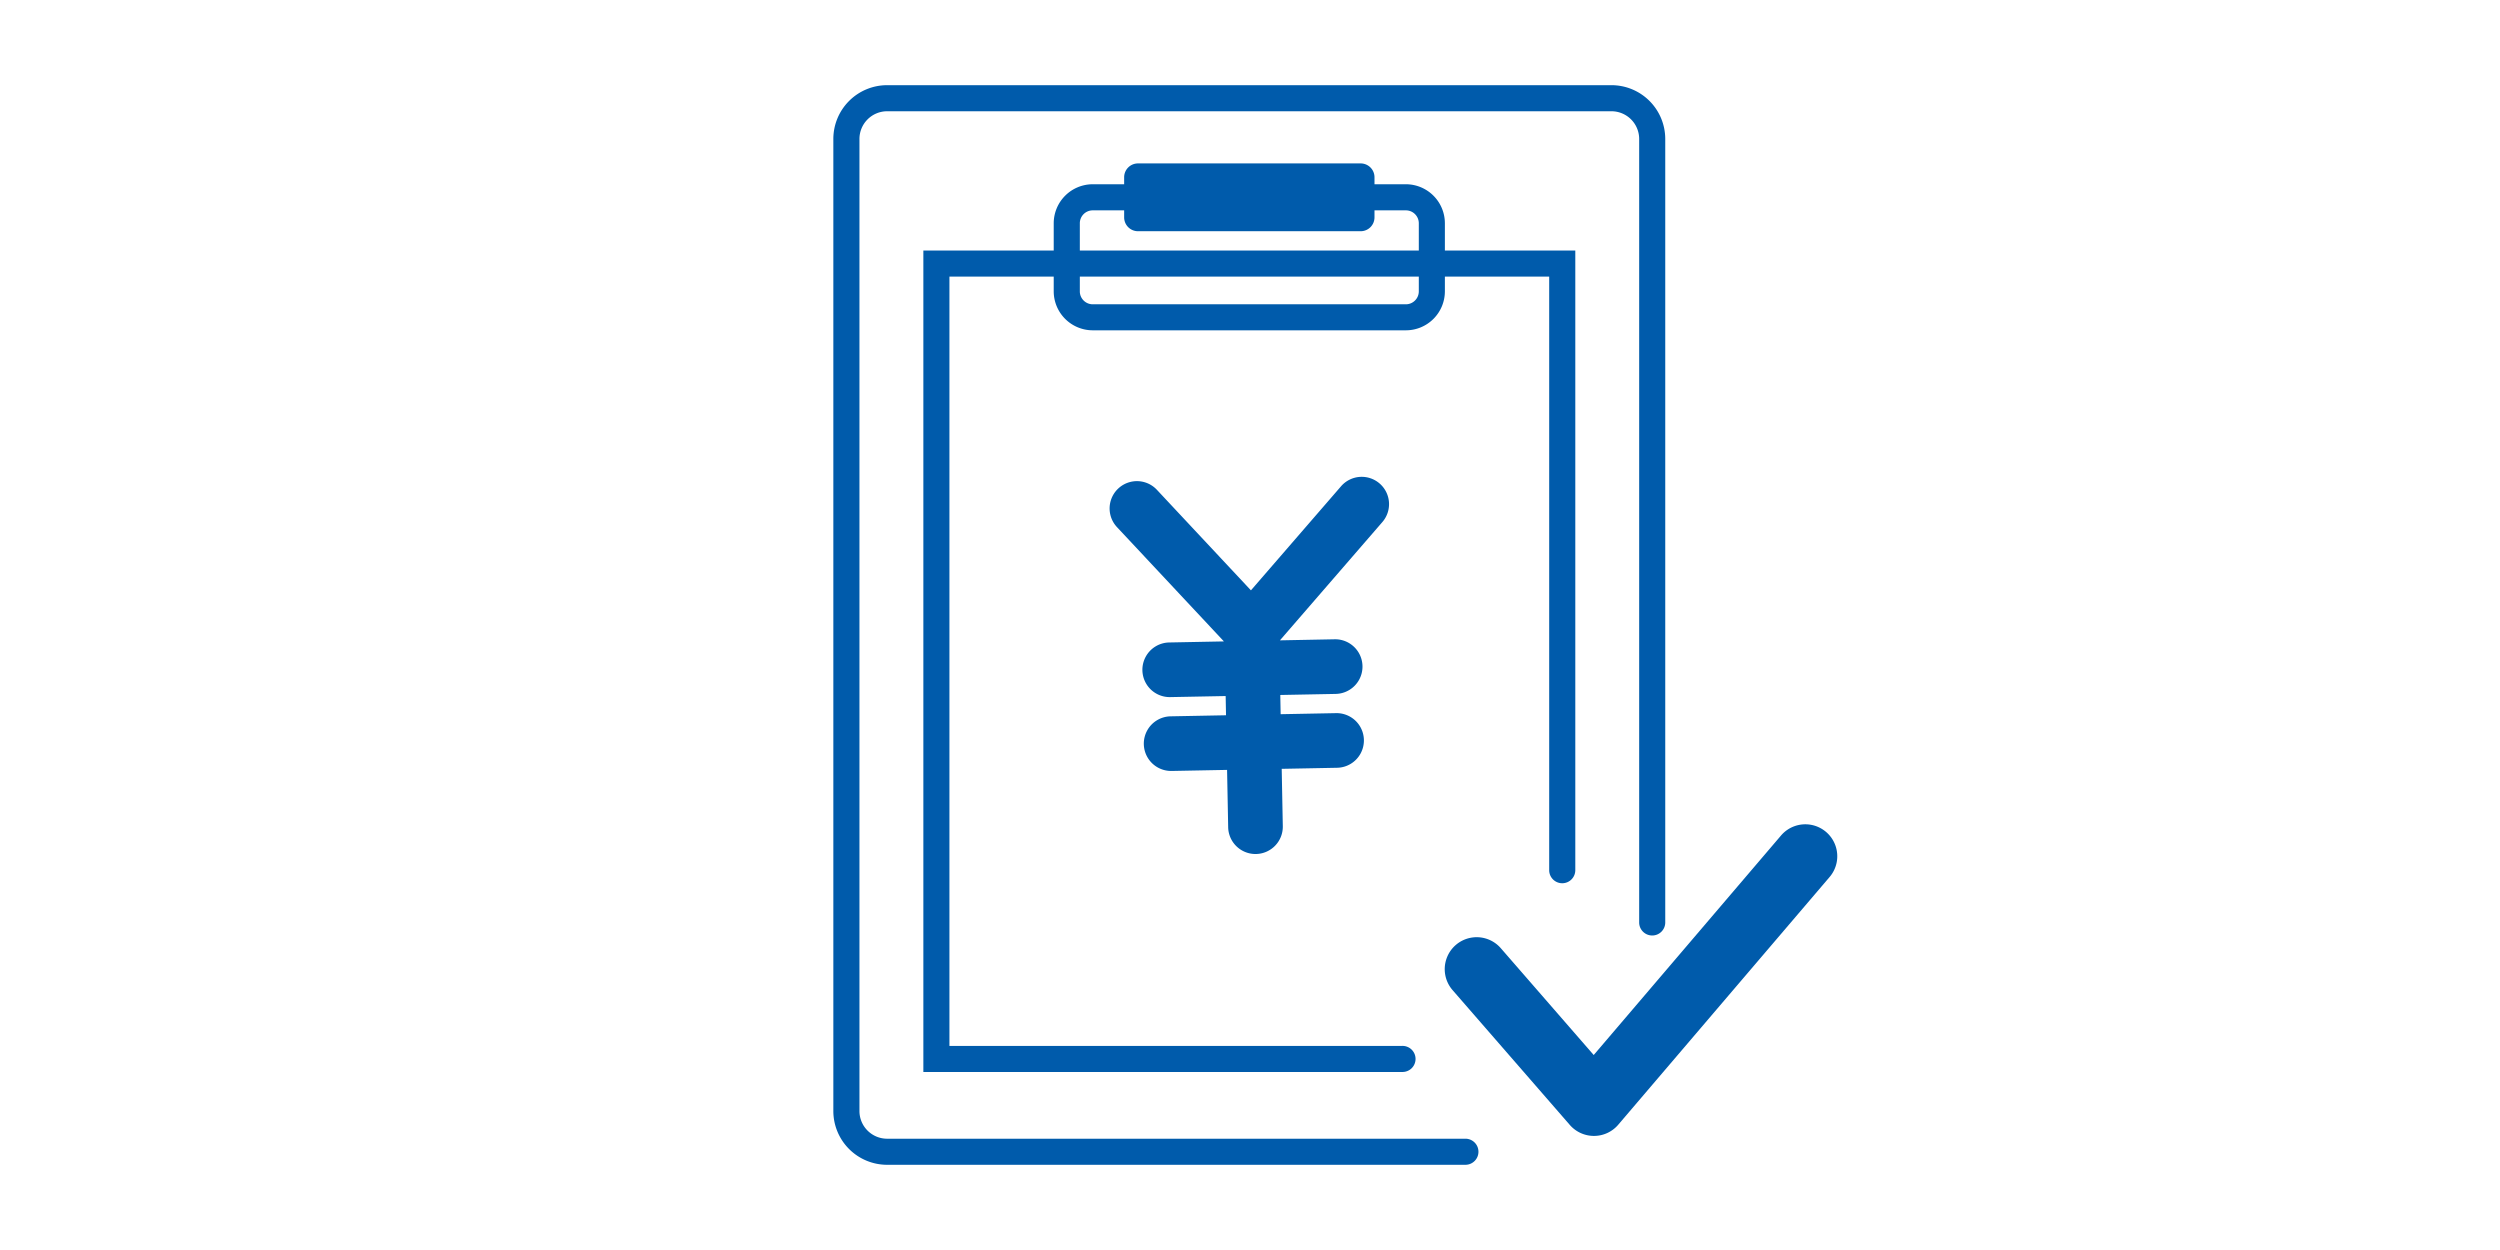
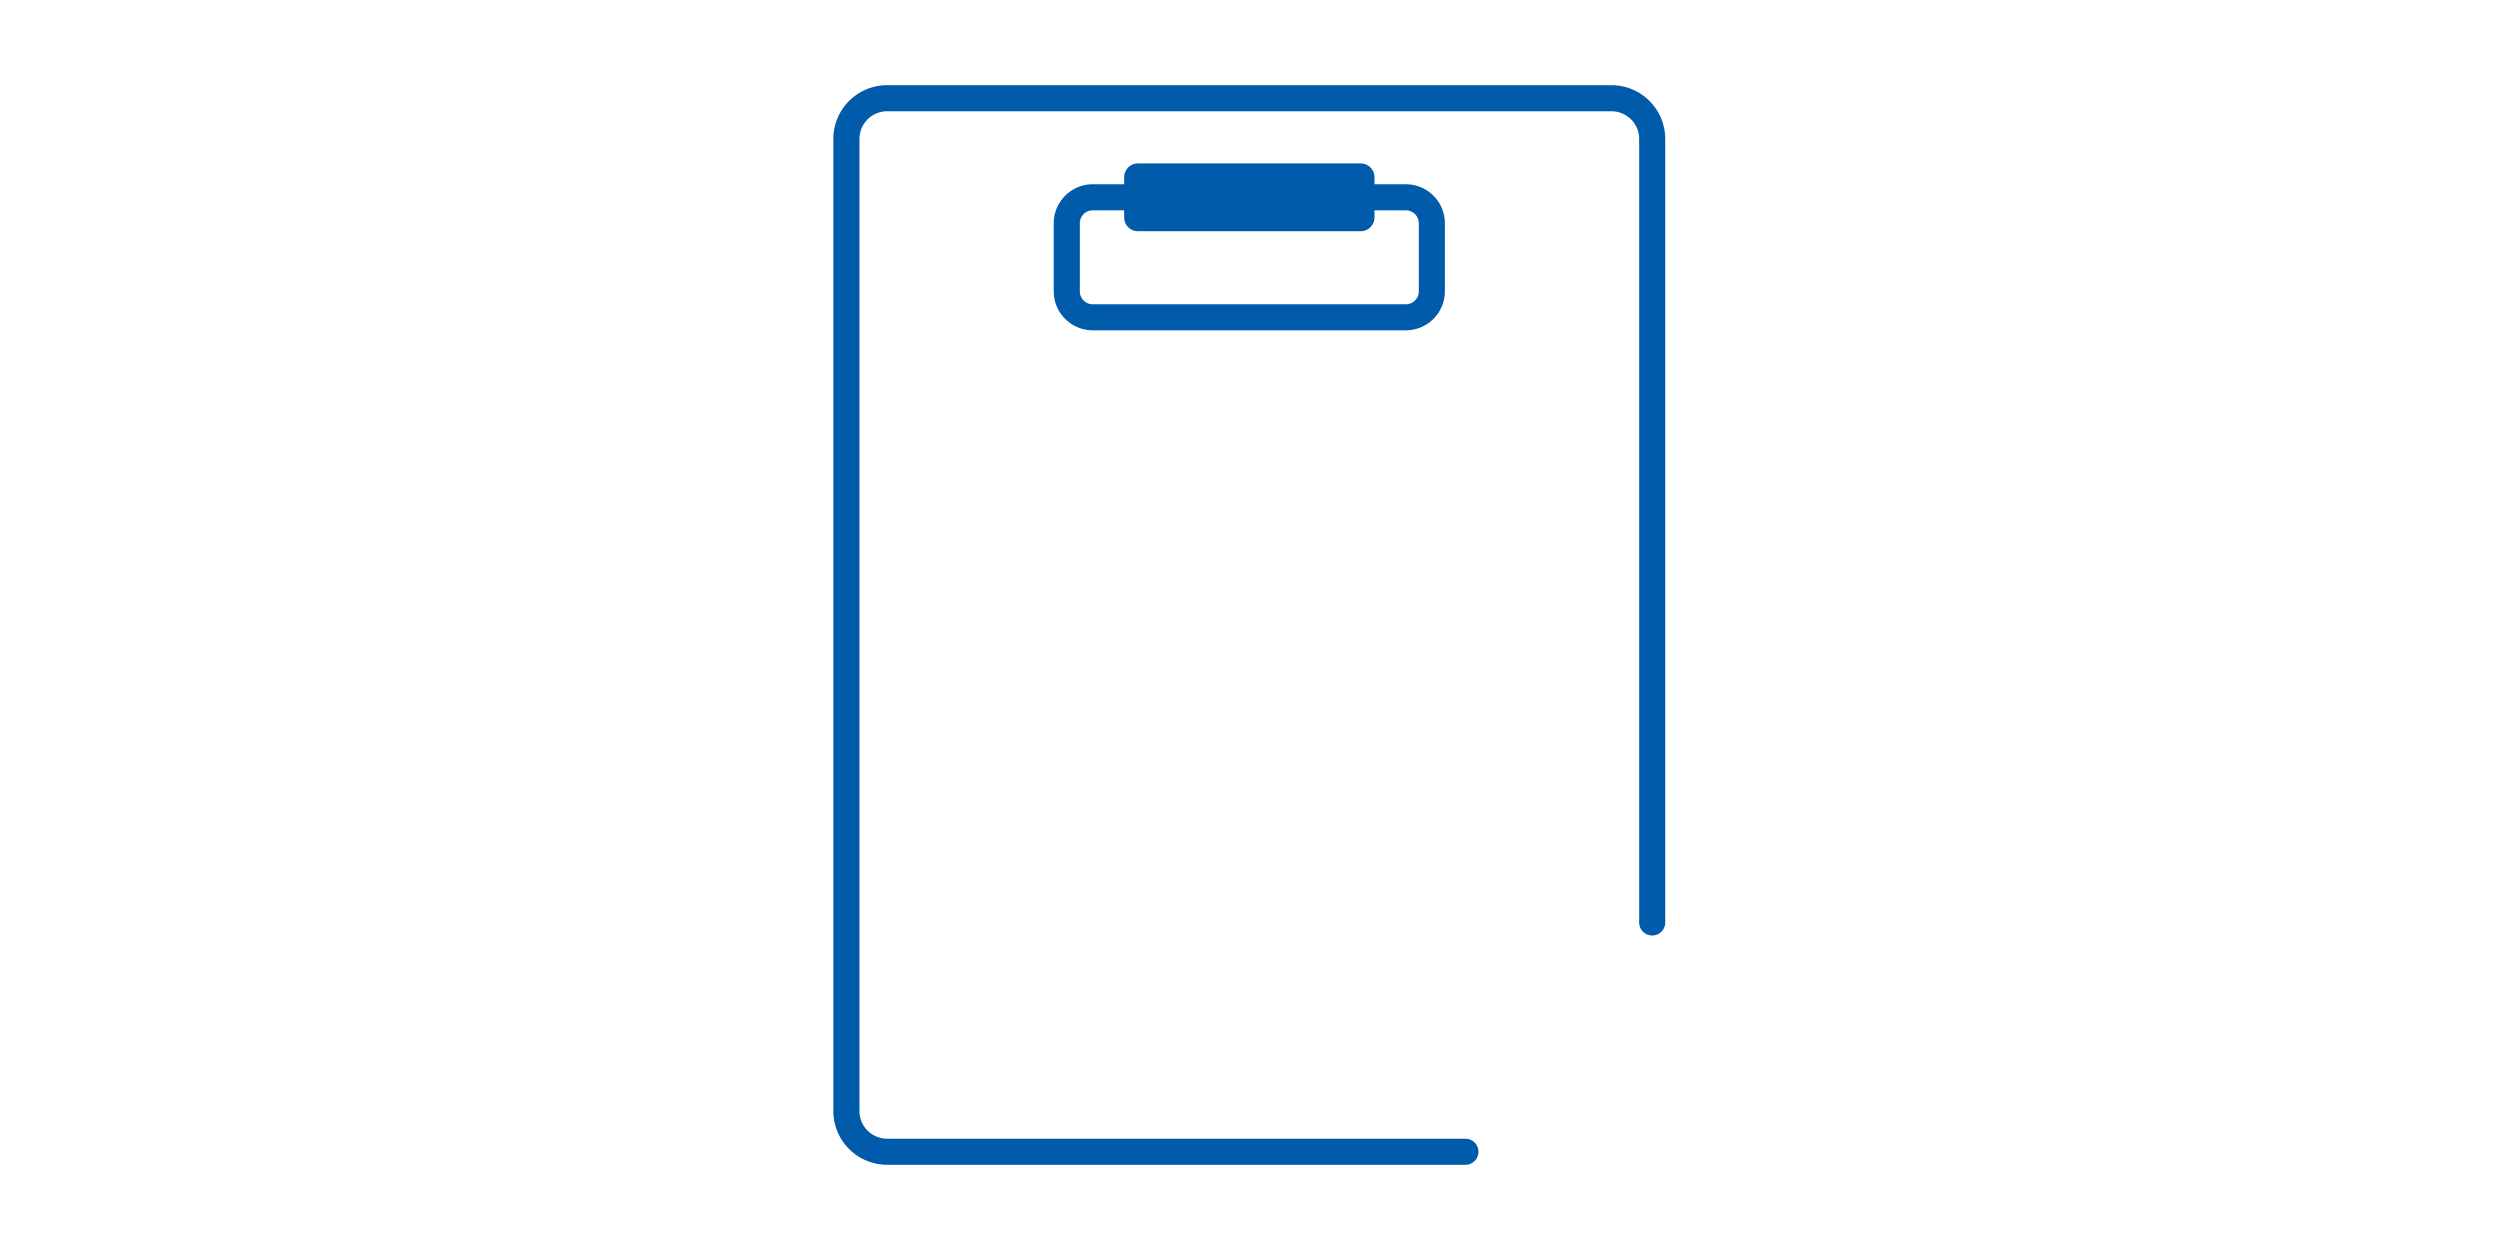
<svg xmlns="http://www.w3.org/2000/svg" width="360" height="180" viewBox="0 0 360 180">
  <g transform="translate(-200 -1324.307)">
    <rect width="360" height="180" transform="translate(200 1324.307)" fill="none" />
    <g transform="translate(320 1336.572)">
      <path d="M99.278,323.184H15.959a7.749,7.749,0,0,1-7.742-7.738V175.461a7.75,7.75,0,0,1,7.742-7.742H120.27a7.75,7.75,0,0,1,7.742,7.742V288.33a1.878,1.878,0,0,1-3.755,0V175.461a3.993,3.993,0,0,0-3.987-3.987H15.959a3.992,3.992,0,0,0-3.982,3.987V315.446a3.988,3.988,0,0,0,3.982,3.982H99.278a1.878,1.878,0,0,1,0,3.755" transform="translate(-8.216 -167.718)" fill="#005bab" />
-       <path d="M79.965,291.143H11.013V172.855h93.88v89.23a1.88,1.88,0,0,1-3.76,0V176.61H14.768V287.388h65.2a1.878,1.878,0,1,1,0,3.755" transform="translate(1.95 -149.043)" fill="#005bab" />
      <path d="M17.25,177.919v-5.776a1.99,1.99,0,0,1,1.993-1.993H51.306a1.99,1.99,0,0,1,1.993,1.993v5.776a1.993,1.993,0,0,1-1.993,1.994H19.243a1.993,1.993,0,0,1-1.993-1.994" transform="translate(24.628 -158.882)" fill="#005bab" />
      <path d="M65.776,191.826H20.681a5.623,5.623,0,0,1-5.619-5.614v-9.8a5.627,5.627,0,0,1,5.619-5.619H65.776a5.623,5.623,0,0,1,5.614,5.619v9.8a5.619,5.619,0,0,1-5.614,5.614M20.681,174.552a1.86,1.86,0,0,0-1.859,1.864v9.8a1.863,1.863,0,0,0,1.859,1.864H65.776a1.866,1.866,0,0,0,1.859-1.864v-9.8a1.863,1.863,0,0,0-1.859-1.864Z" transform="translate(16.673 -156.526)" fill="#005bab" />
-       <path d="M48.691,235.55a4.611,4.611,0,0,1-3.472-1.581L28.334,214.553a4.6,4.6,0,0,1,6.945-6.036L48.659,223.9l26.972-31.609a4.6,4.6,0,1,1,7,5.971L52.191,233.936a4.59,4.59,0,0,1-3.477,1.613Z" transform="translate(60.836 -84.242)" fill="#005bab" />
-       <path d="M55.675,180.844a3.935,3.935,0,0,0-5.549.4L37.149,196.231,23.607,181.753a3.934,3.934,0,1,0-5.749,5.373l15.4,16.458-7.881.153a3.934,3.934,0,1,0,.153,7.867l7.979-.153.051,2.768-7.979.153a3.934,3.934,0,0,0,.153,7.867l7.979-.153.158,8.252a3.934,3.934,0,1,0,7.867-.148l-.158-8.257,7.979-.153a3.934,3.934,0,0,0-.153-7.867l-7.979.153-.051-2.768,7.979-.153a3.934,3.934,0,0,0-.153-7.867l-7.877.153,14.752-17.037a3.935,3.935,0,0,0-.4-5.549" transform="translate(22.986 -123.486)" fill="#005bab" />
    </g>
  </g>
</svg>